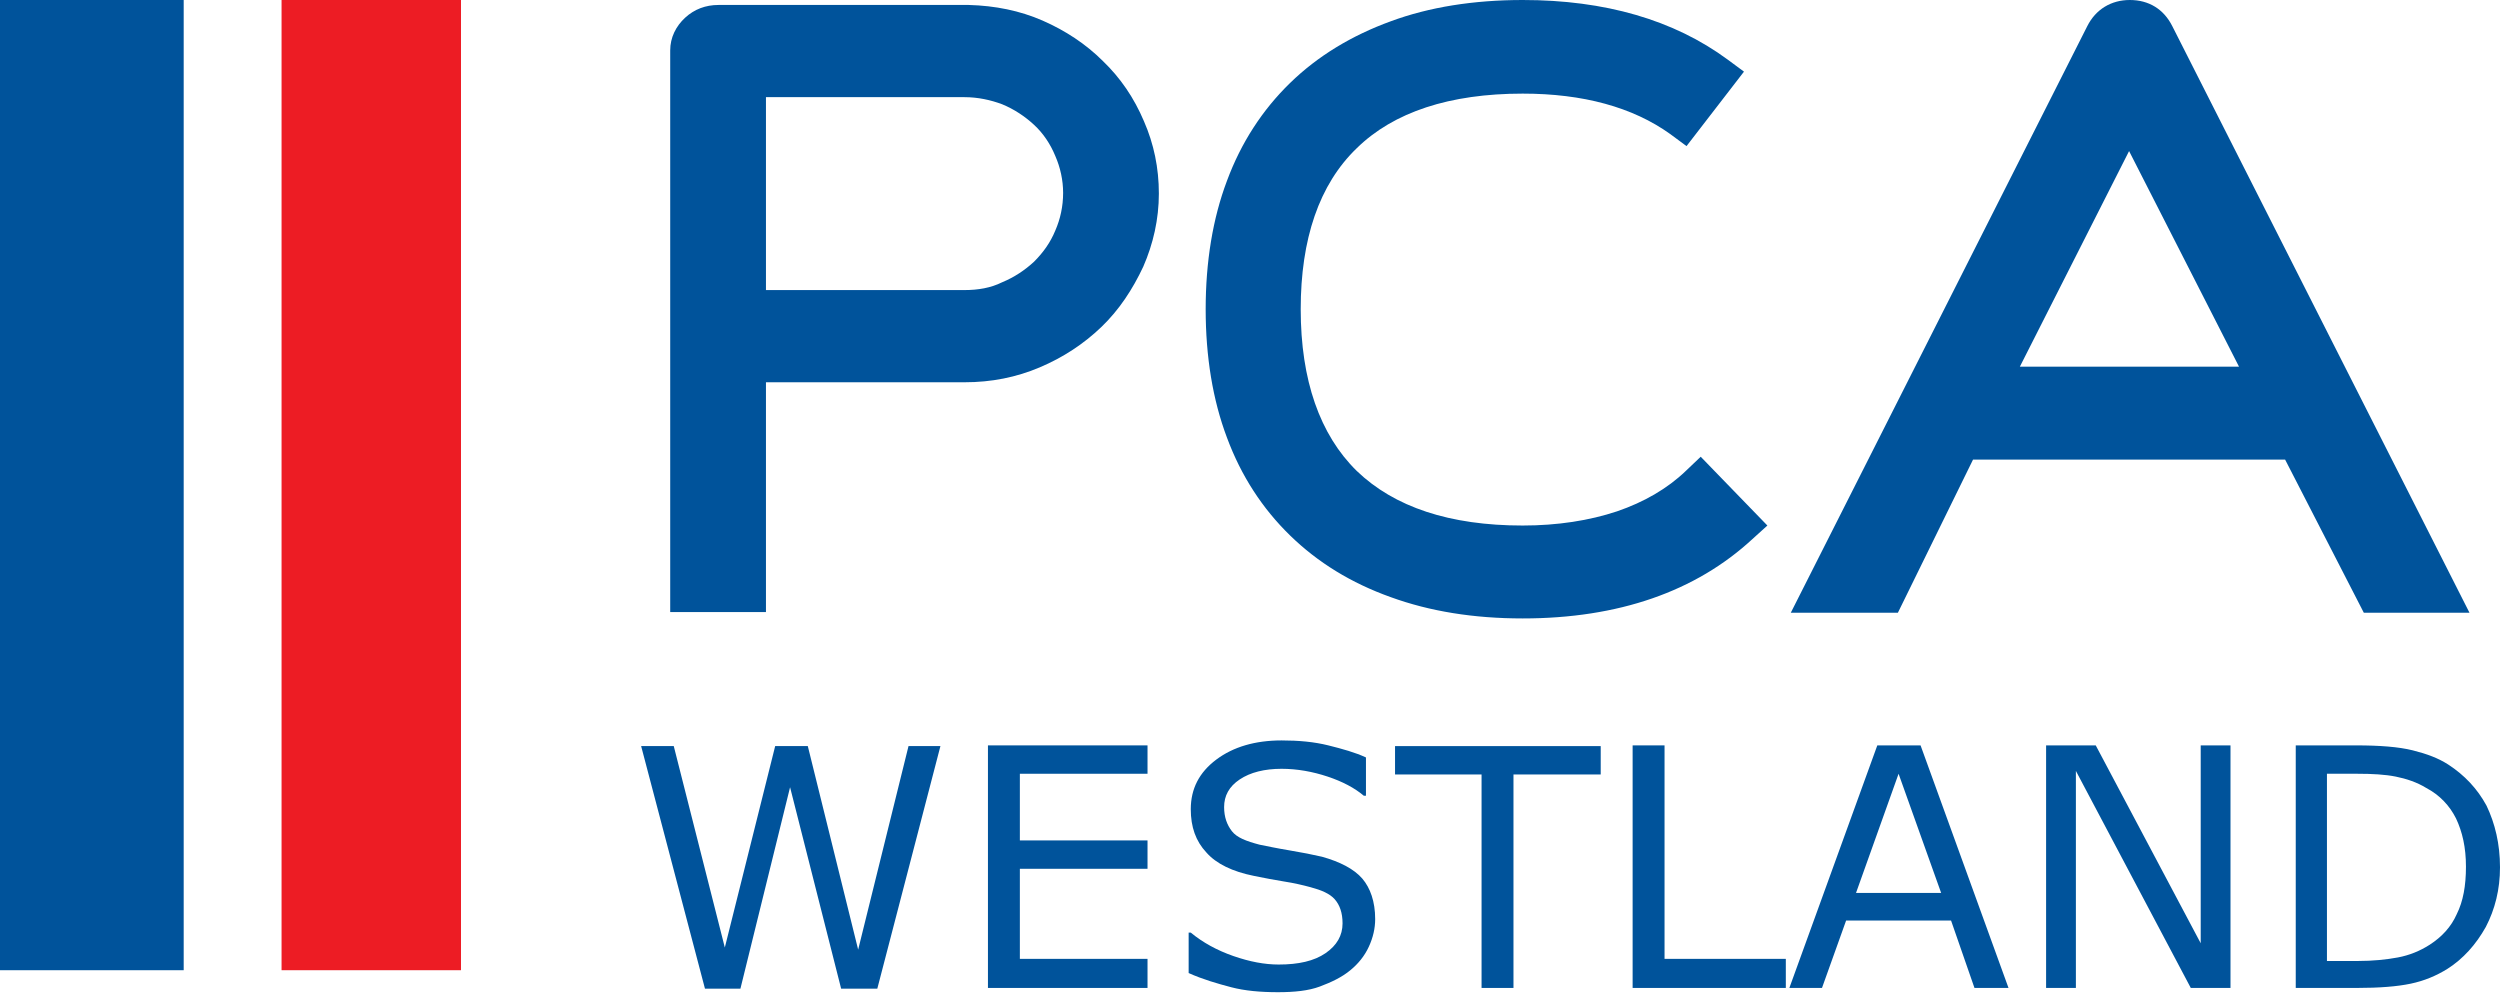
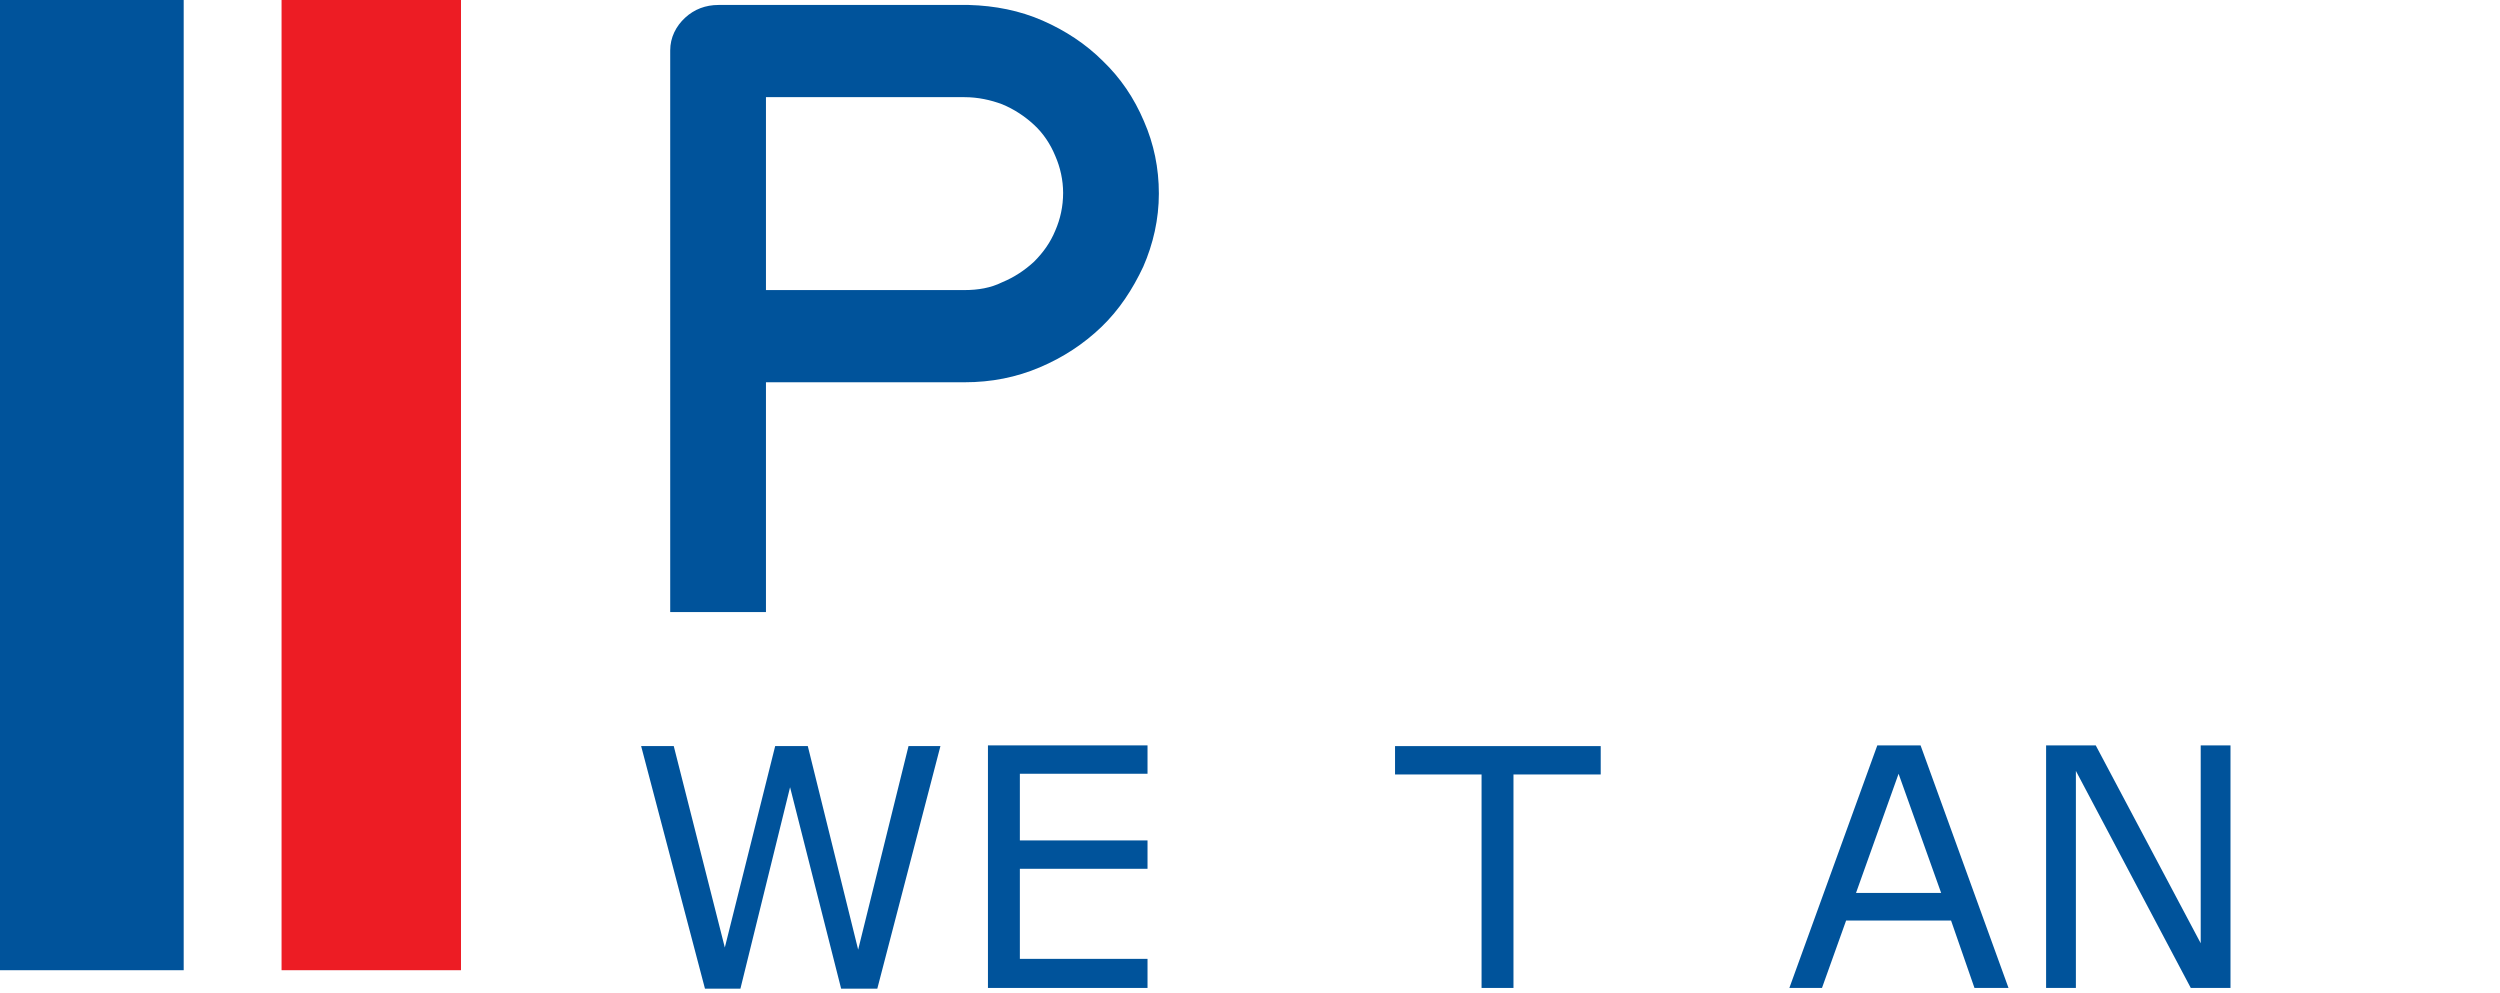
<svg xmlns="http://www.w3.org/2000/svg" version="1.1" x="0px" y="0px" viewBox="0 0 352.5 140" style="enable-background:new 0 0 352.5 140;" xml:space="preserve">
  <style type="text/css">
	.st0{fill:#00539B;}
	.st1{fill:#ED1C24;}
</style>
  <g id="Layer_1">
    <g>
      <g>
        <g>
          <path class="st0" d="M155.5,8.6c-2.4-2.4-5.3-4.3-8.5-5.7c-3.2-1.4-6.7-2.1-10.4-2.2h-35.3c-1.8,0-3.4,0.6-4.7,1.8      c-1.3,1.2-2.1,2.8-2.1,4.6v79.2H108V53.9H136c3.8,0,7.3-0.7,10.6-2.1c3.3-1.4,6.2-3.3,8.7-5.7c2.5-2.4,4.4-5.3,5.9-8.5      c1.4-3.2,2.2-6.7,2.2-10.3c0-3.6-0.7-7-2.1-10.2C159.9,13.8,158,11,155.5,8.6z M136,40.9H108V13.7H136c1.9,0,3.7,0.4,5.3,1      c1.7,0.7,3.2,1.7,4.5,2.9c1.3,1.2,2.3,2.7,3,4.4c0.7,1.6,1.1,3.4,1.1,5.2c0,1.9-0.4,3.7-1.1,5.3c-0.7,1.7-1.7,3.1-3,4.4      c-1.3,1.2-2.8,2.2-4.5,2.9C139.7,40.6,137.9,40.9,136,40.9z" />
-           <path class="st0" d="M239.8,64.4l-2.1,2c-2.6,2.5-5.9,4.4-9.7,5.7c-3.9,1.3-8.4,2-13.3,2c-10.3,0-18.1-2.6-23.4-7.7      c-5.2-5.1-7.9-12.8-7.9-22.8c0-9.9,2.6-17.6,7.9-22.7c5.2-5.1,13.1-7.7,23.4-7.7c8.5,0,15.5,1.9,20.8,5.7l2.3,1.7l8.1-10.5      l-2.3-1.7C236,2.8,226.3,0,214.7,0c-6.9,0-13.2,1-18.6,3c-5.5,2-10.3,4.9-14.2,8.7c-3.9,3.8-6.9,8.4-8.9,13.8      c-2,5.3-3,11.4-3,18.1c0,6.7,1,12.8,3,18.1c2,5.4,5,10,8.9,13.8c3.9,3.8,8.6,6.7,14.2,8.7c5.5,2,11.7,3,18.6,3      c13.5,0,24.4-3.8,32.4-11.2l2.1-1.9L239.8,64.4z" />
-           <path class="st0" d="M306.3,3.7c-1.2-2.4-3.3-3.7-6-3.7c-2.6,0-4.8,1.3-6,3.7l-41.8,82.7h15.1l10.6-21.6h44l11.1,21.6h14.9      L306.3,3.7z M315.7,51.7h-30.9l15.4-30.4L315.7,51.7z" />
        </g>
      </g>
    </g>
    <g>
      <path class="st0" d="M132.6,105.2l-8.9,34.2h-5.1l-7.2-28.4l-7,28.4h-5l-9-34.2H95l7.2,28.4l7.1-28.4h4.6l7.1,28.7l7.1-28.7H132.6    z" />
      <path class="st0" d="M161.8,139.3h-22.5v-34.2h22.5v4h-18v9.4h18v4h-18v12.7h18V139.3z" />
-       <path class="st0" d="M193.9,129.6c0,1.3-0.3,2.6-0.9,3.9c-0.6,1.3-1.5,2.4-2.6,3.3c-1.2,1-2.7,1.7-4.3,2.3    c-1.6,0.6-3.6,0.8-5.9,0.8c-2.5,0-4.7-0.2-6.6-0.7s-4-1.1-6-2v-5.7h0.3c1.7,1.4,3.7,2.5,6,3.3c2.3,0.8,4.4,1.2,6.4,1.2    c2.8,0,5-0.5,6.6-1.6c1.6-1.1,2.4-2.5,2.4-4.2c0-1.5-0.4-2.6-1.1-3.4s-1.9-1.3-3.4-1.7c-1.1-0.3-2.4-0.6-3.7-0.8s-2.8-0.5-4.3-0.8    c-3-0.6-5.3-1.7-6.7-3.3c-1.5-1.6-2.2-3.6-2.2-6.1c0-2.9,1.2-5.2,3.6-7c2.4-1.8,5.5-2.7,9.2-2.7c2.4,0,4.6,0.2,6.6,0.7    c2,0.5,3.8,1,5.3,1.7v5.4h-0.3c-1.3-1.1-3-2-5.1-2.7c-2.1-0.7-4.3-1.1-6.5-1.1c-2.4,0-4.4,0.5-5.9,1.5c-1.5,1-2.2,2.3-2.2,3.9    c0,1.4,0.4,2.5,1.1,3.4s2,1.4,3.9,1.9c1,0.2,2.4,0.5,4.2,0.8c1.8,0.3,3.3,0.6,4.6,0.9c2.5,0.7,4.5,1.7,5.7,3.1    C193.2,125.2,193.9,127.1,193.9,129.6z" />
      <path class="st0" d="M225.6,109.2h-12.2v30.1h-4.5v-30.1h-12.2v-4h29V109.2z" />
-       <path class="st0" d="M251.8,139.3h-21.6v-34.2h4.5v30.1h17.1V139.3z" />
      <path class="st0" d="M283.2,139.3h-4.8l-3.3-9.5h-14.8l-3.4,9.5h-4.6l12.4-34.2h6.1L283.2,139.3z M273.7,125.9l-6-16.8l-6,16.8    H273.7z" />
      <path class="st0" d="M314.5,139.3h-5.6l-16.2-30.6v30.6h-4.2v-34.2h7l14.8,27.9v-27.9h4.2V139.3z" />
-       <path class="st0" d="M352.5,122.3c0,3.1-0.7,5.9-2,8.4c-1.4,2.5-3.2,4.5-5.4,5.9c-1.6,1-3.3,1.7-5.2,2.1c-1.9,0.4-4.4,0.6-7.6,0.6    h-8.6v-34.2h8.5c3.3,0,6,0.2,8,0.7c2,0.5,3.6,1.1,5,2c2.3,1.5,4.1,3.4,5.4,5.8C351.8,116.1,352.5,119,352.5,122.3z M347.7,122.2    c0-2.7-0.5-4.9-1.4-6.8c-0.9-1.8-2.3-3.3-4.2-4.3c-1.3-0.8-2.8-1.3-4.3-1.6c-1.5-0.3-3.3-0.4-5.4-0.4h-4.3v26.4h4.3    c2.2,0,4.1-0.2,5.7-0.5c1.6-0.3,3.1-0.9,4.5-1.8c1.7-1.1,3-2.5,3.8-4.3C347.3,127.1,347.7,124.9,347.7,122.2z" />
    </g>
  </g>
  <g id="Laag_2">
    <rect y="0" class="st0" width="25.9" height="136.8" />
    <rect x="39.7" class="st1" width="25.3" height="136.8" />
  </g>
</svg>